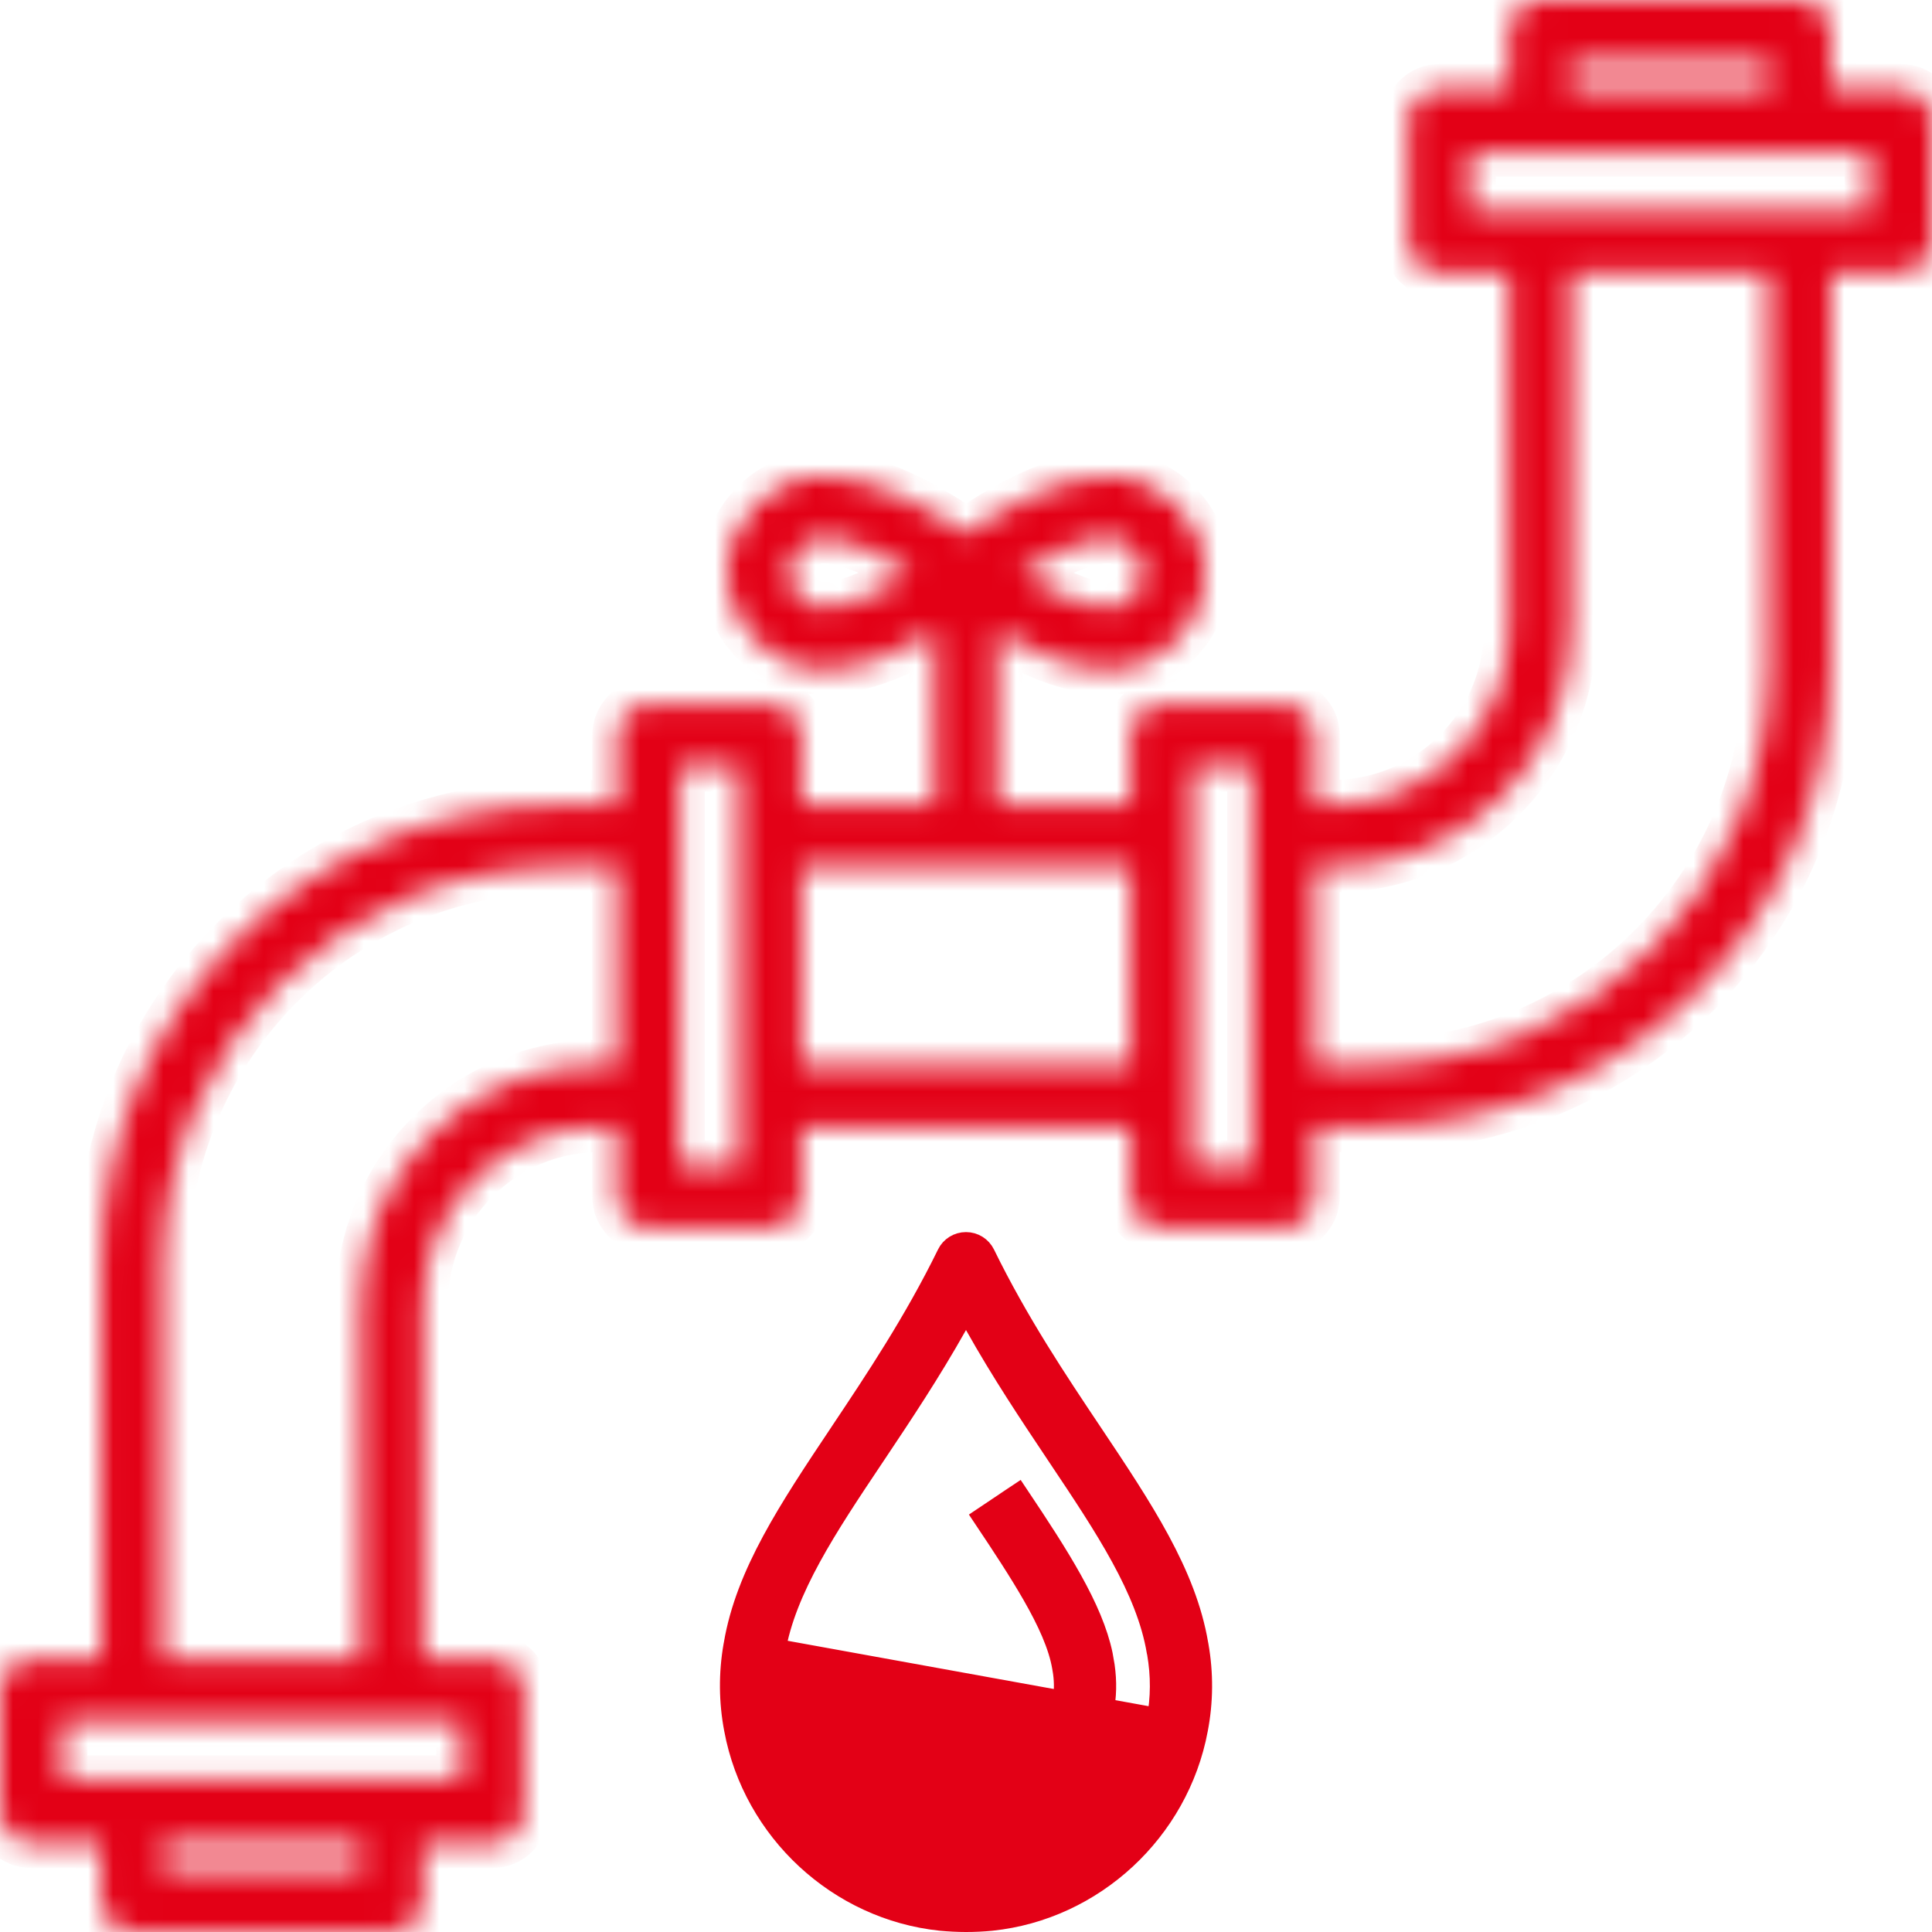
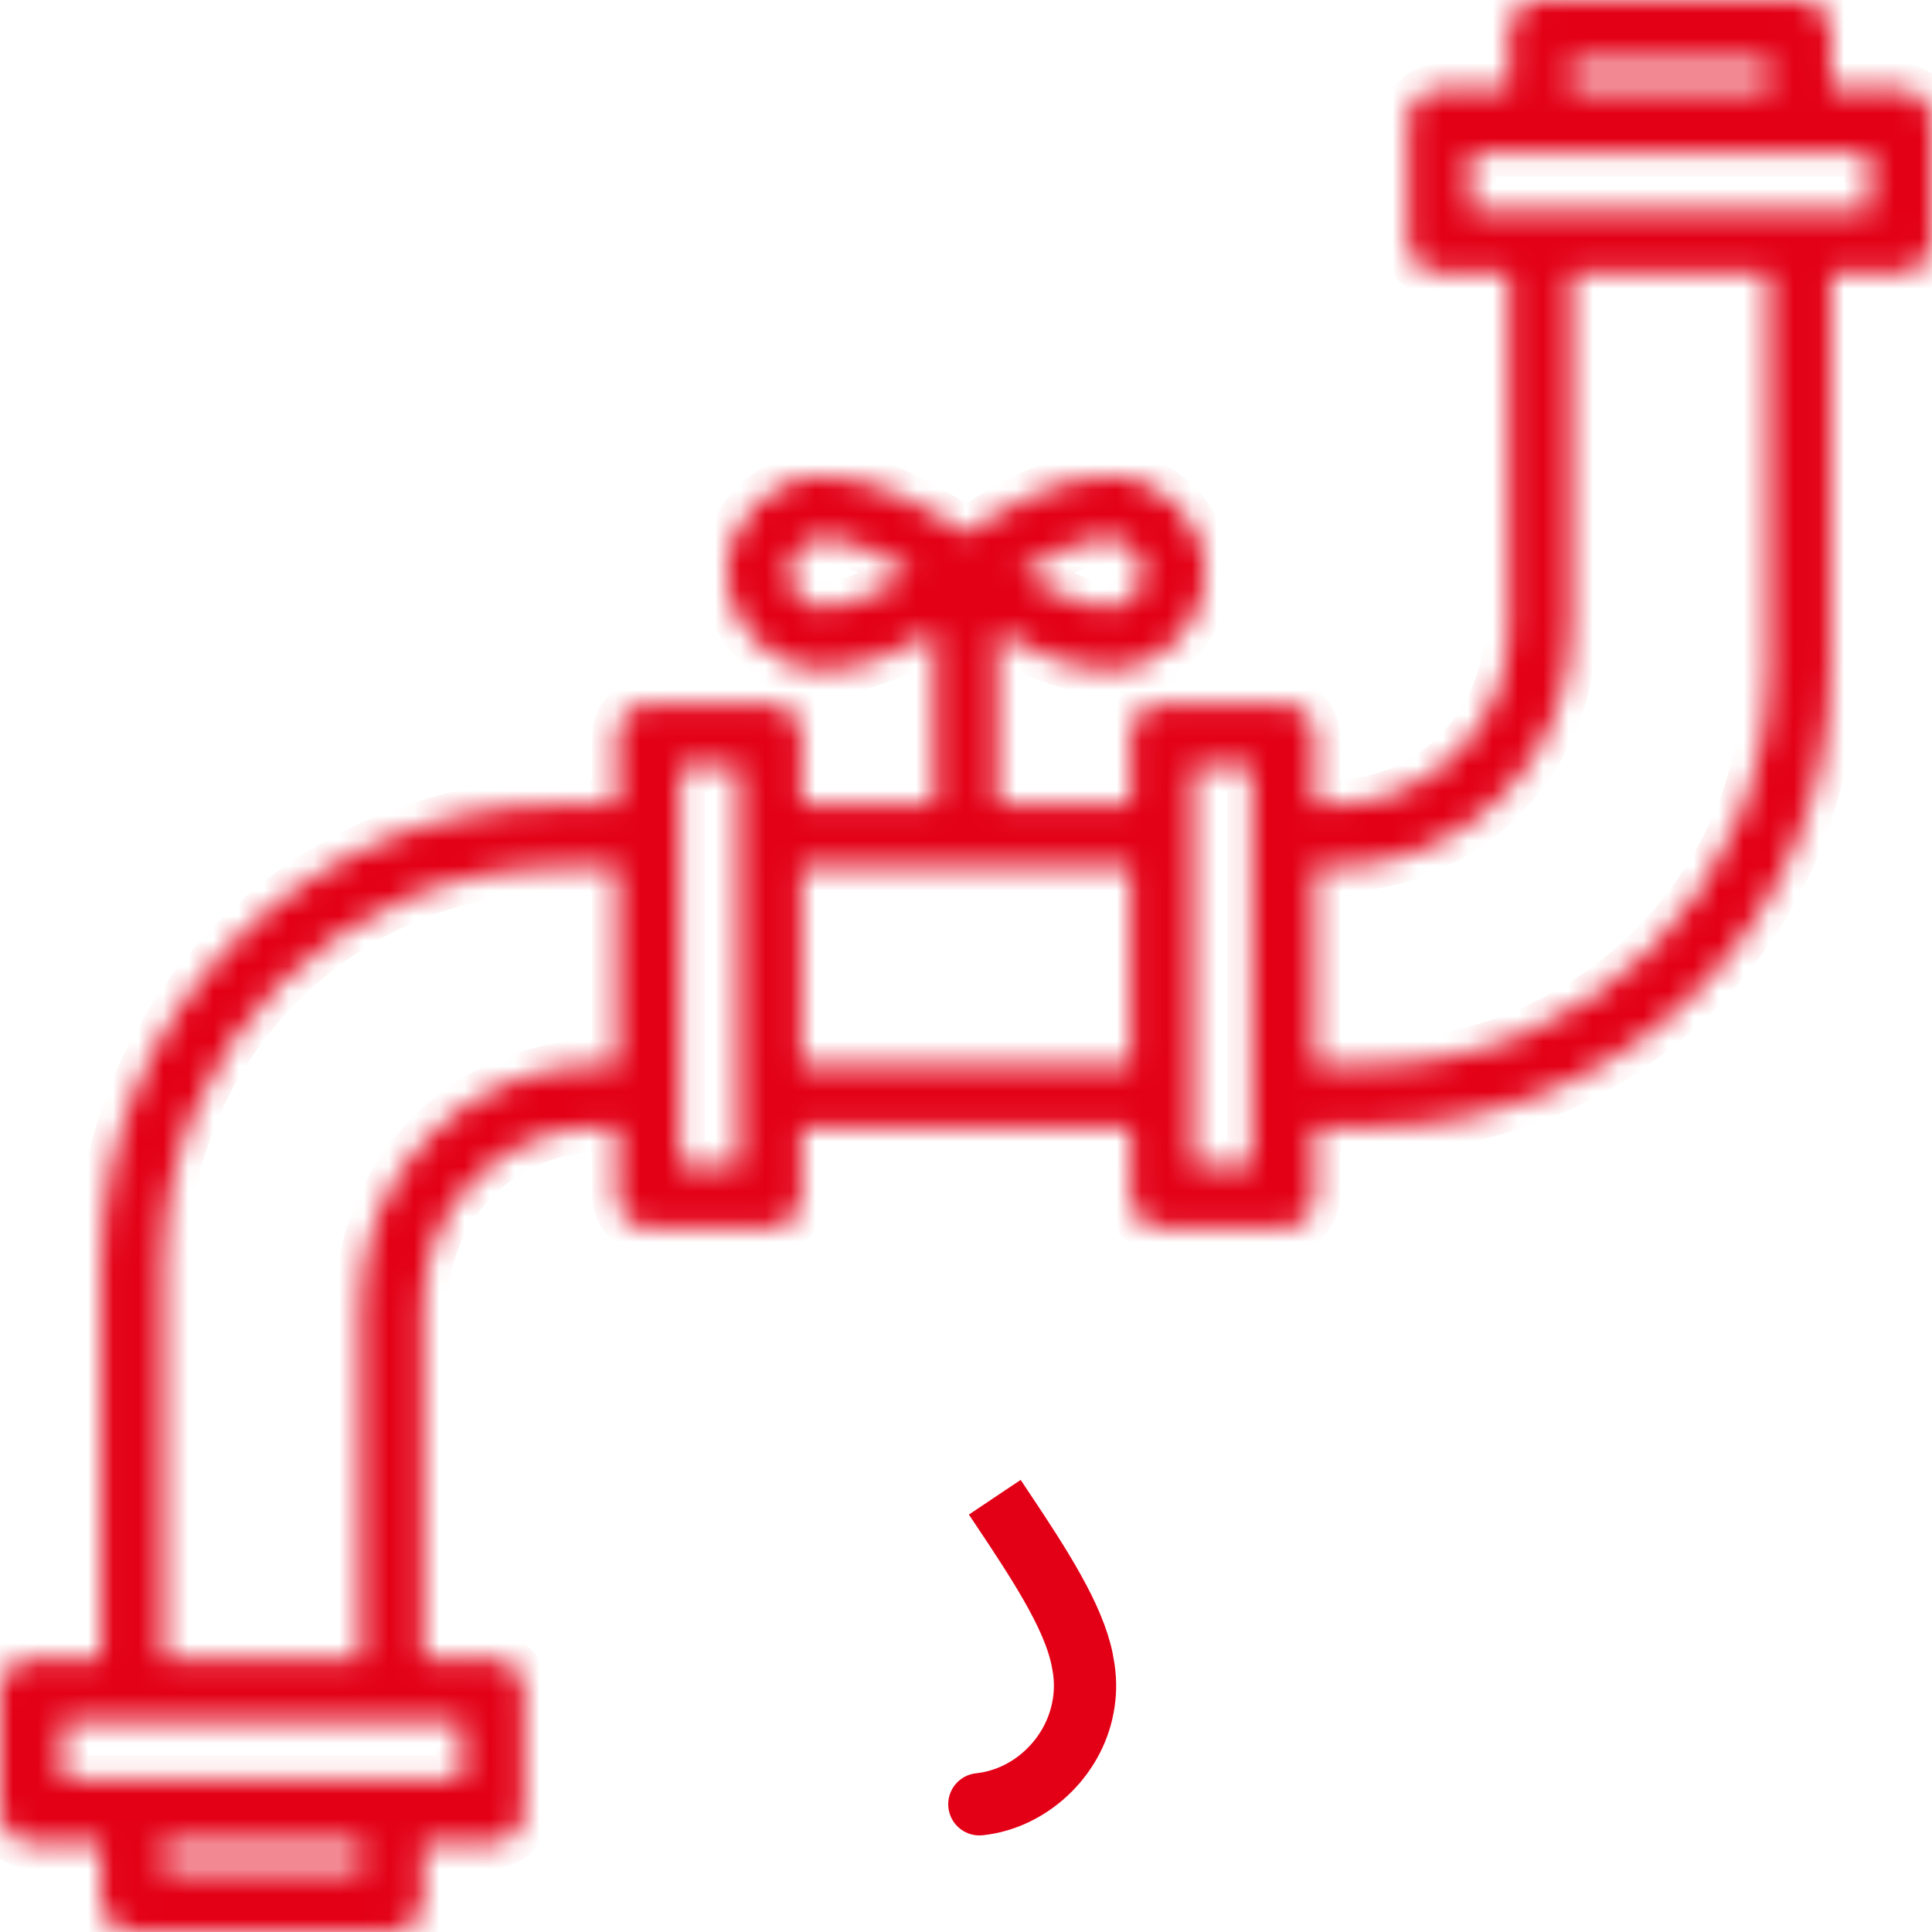
<svg xmlns="http://www.w3.org/2000/svg" width="77" height="77" viewBox="0 0 77 77" fill="none">
  <mask id="path-1-inside-1_7_59" fill="white">
    <path d="M75.758 3.551H72.977V1.242C72.977 0.556 72.421 0 71.735 0H61.386C60.7 0 60.144 0.556 60.144 1.242V3.551H57.369C56.683 3.551 56.127 4.107 56.127 4.793V9.638C56.127 10.324 56.683 10.88 57.369 10.88H60.144V25.046C60.144 28.927 56.987 32.083 53.106 32.083H52.394V29.302C52.394 28.616 51.838 28.06 51.152 28.06H46.307C45.622 28.06 45.066 28.616 45.066 29.302V32.083H39.742V25.175C41.007 25.922 42.663 26.685 44.163 26.685C46.291 26.685 48.022 24.955 48.022 22.827C48.022 20.699 46.291 18.968 44.163 18.968C42.09 18.968 39.716 20.424 38.5 21.278C37.284 20.424 34.91 18.968 32.837 18.968C30.709 18.968 28.979 20.699 28.979 22.827C28.979 24.955 30.709 26.685 32.837 26.685C34.338 26.685 35.994 25.922 37.258 25.175V32.083H31.935V29.302C31.935 28.616 31.378 28.06 30.693 28.06H25.848C25.162 28.06 24.606 28.616 24.606 29.302V32.083H22.339C12.242 32.083 4.023 40.298 4.023 50.398V66.12H1.242C0.556 66.12 0 66.676 0 67.362V72.207C0 72.892 0.556 73.449 1.242 73.449H4.023V75.758C4.023 76.444 4.58 77 5.265 77H15.615C16.3 77 16.857 76.444 16.857 75.758V73.449H19.632C20.317 73.449 20.874 72.892 20.874 72.207V67.362C20.874 66.676 20.317 66.12 19.632 66.12H16.857V51.954C16.857 48.073 20.013 44.917 23.894 44.917H24.606V47.698C24.606 48.384 25.162 48.94 25.848 48.94H30.693C31.378 48.94 31.935 48.384 31.935 47.698V44.917H45.065V47.698C45.065 48.384 45.622 48.94 46.307 48.94H51.152C51.838 48.94 52.394 48.384 52.394 47.698V44.917H54.661C64.758 44.917 72.977 36.702 72.977 26.601V10.88H75.758C76.444 10.88 77 10.324 77 9.638V4.793C77 4.107 76.444 3.551 75.758 3.551ZM44.163 21.453C44.92 21.453 45.538 22.07 45.538 22.827C45.538 23.584 44.92 24.202 44.163 24.202C43.19 24.202 41.806 23.539 40.661 22.827C41.806 22.119 43.19 21.453 44.163 21.453ZM32.837 24.202C32.08 24.202 31.462 23.584 31.462 22.827C31.462 22.07 32.08 21.452 32.837 21.452C33.807 21.452 35.195 22.116 36.336 22.824C35.263 23.493 33.865 24.198 32.837 24.198V24.202ZM62.627 2.484H70.493V3.552H62.627V2.484ZM14.373 74.517H6.507V73.449H14.373V74.517ZM18.39 70.966H2.484V68.605H18.39V70.966ZM23.894 42.433C18.645 42.433 14.373 46.706 14.373 51.955V66.12H6.507V50.399C6.507 41.67 13.609 34.568 22.338 34.568H24.606V42.433H23.894ZM29.451 46.457H27.09V30.544H29.451V46.457ZM31.934 42.433V34.568H45.065V42.433H31.934ZM49.91 46.457H47.549V30.544H49.91V46.457ZM70.493 26.602C70.493 35.331 63.39 42.434 54.661 42.434H52.394V34.568H53.105C58.355 34.568 62.627 30.296 62.627 25.046V10.881H70.493L70.493 26.602ZM74.516 8.397H58.61V6.036H74.516V8.397Z" />
  </mask>
  <path d="M75.758 3.551H72.977V1.242C72.977 0.556 72.421 0 71.735 0H61.386C60.7 0 60.144 0.556 60.144 1.242V3.551H57.369C56.683 3.551 56.127 4.107 56.127 4.793V9.638C56.127 10.324 56.683 10.88 57.369 10.88H60.144V25.046C60.144 28.927 56.987 32.083 53.106 32.083H52.394V29.302C52.394 28.616 51.838 28.06 51.152 28.06H46.307C45.622 28.06 45.066 28.616 45.066 29.302V32.083H39.742V25.175C41.007 25.922 42.663 26.685 44.163 26.685C46.291 26.685 48.022 24.955 48.022 22.827C48.022 20.699 46.291 18.968 44.163 18.968C42.09 18.968 39.716 20.424 38.5 21.278C37.284 20.424 34.91 18.968 32.837 18.968C30.709 18.968 28.979 20.699 28.979 22.827C28.979 24.955 30.709 26.685 32.837 26.685C34.338 26.685 35.994 25.922 37.258 25.175V32.083H31.935V29.302C31.935 28.616 31.378 28.06 30.693 28.06H25.848C25.162 28.06 24.606 28.616 24.606 29.302V32.083H22.339C12.242 32.083 4.023 40.298 4.023 50.398V66.12H1.242C0.556 66.12 0 66.676 0 67.362V72.207C0 72.892 0.556 73.449 1.242 73.449H4.023V75.758C4.023 76.444 4.58 77 5.265 77H15.615C16.3 77 16.857 76.444 16.857 75.758V73.449H19.632C20.317 73.449 20.874 72.892 20.874 72.207V67.362C20.874 66.676 20.317 66.12 19.632 66.12H16.857V51.954C16.857 48.073 20.013 44.917 23.894 44.917H24.606V47.698C24.606 48.384 25.162 48.94 25.848 48.94H30.693C31.378 48.94 31.935 48.384 31.935 47.698V44.917H45.065V47.698C45.065 48.384 45.622 48.94 46.307 48.94H51.152C51.838 48.94 52.394 48.384 52.394 47.698V44.917H54.661C64.758 44.917 72.977 36.702 72.977 26.601V10.88H75.758C76.444 10.88 77 10.324 77 9.638V4.793C77 4.107 76.444 3.551 75.758 3.551ZM44.163 21.453C44.92 21.453 45.538 22.07 45.538 22.827C45.538 23.584 44.92 24.202 44.163 24.202C43.19 24.202 41.806 23.539 40.661 22.827C41.806 22.119 43.19 21.453 44.163 21.453ZM32.837 24.202C32.08 24.202 31.462 23.584 31.462 22.827C31.462 22.07 32.08 21.452 32.837 21.452C33.807 21.452 35.195 22.116 36.336 22.824C35.263 23.493 33.865 24.198 32.837 24.198V24.202ZM62.627 2.484H70.493V3.552H62.627V2.484ZM14.373 74.517H6.507V73.449H14.373V74.517ZM18.39 70.966H2.484V68.605H18.39V70.966ZM23.894 42.433C18.645 42.433 14.373 46.706 14.373 51.955V66.12H6.507V50.399C6.507 41.67 13.609 34.568 22.338 34.568H24.606V42.433H23.894ZM29.451 46.457H27.09V30.544H29.451V46.457ZM31.934 42.433V34.568H45.065V42.433H31.934ZM49.91 46.457H47.549V30.544H49.91V46.457ZM70.493 26.602C70.493 35.331 63.39 42.434 54.661 42.434H52.394V34.568H53.105C58.355 34.568 62.627 30.296 62.627 25.046V10.881H70.493L70.493 26.602ZM74.516 8.397H58.61V6.036H74.516V8.397Z" fill="#E30016" stroke="#E30016" stroke-width="2" mask="url(#path-1-inside-1_7_59)" />
-   <path d="M46.196 68.584V68.589L46.188 68.635C45.556 72.009 42.75 74.618 39.367 74.971L39.362 74.972L39.362 74.972C38.785 75.026 38.209 75.027 37.649 74.972L37.646 74.971C34.254 74.615 31.448 72.006 30.813 68.629C30.637 67.701 30.626 66.793 30.789 65.86C30.792 65.843 30.795 65.829 30.797 65.819C30.799 65.809 30.801 65.8 30.802 65.796L30.803 65.795L46.196 68.584ZM46.196 68.584C46.367 67.67 46.371 66.776 46.212 65.86L46.205 65.823L46.199 65.805L46.199 65.805L46.199 65.805C45.781 63.305 44.105 60.798 42.264 58.045L42.205 57.957L42.205 57.957L42.136 57.853C41.105 56.311 39.988 54.639 38.936 52.764L38.501 51.987L38.064 52.764C37.003 54.653 35.875 56.341 34.837 57.895L34.795 57.957L34.795 57.957L34.737 58.044C32.898 60.794 31.224 63.299 30.803 65.795L46.196 68.584ZM47.658 65.544L47.659 65.551L47.661 65.558L47.666 65.583L47.669 65.601C47.862 66.701 47.854 67.815 47.643 68.91L47.643 68.913C46.888 72.927 43.541 76.027 39.51 76.451C39.165 76.485 38.836 76.5 38.5 76.5C38.167 76.5 37.841 76.482 37.498 76.451C33.458 76.026 30.109 72.923 29.357 68.91L29.357 68.908C29.148 67.815 29.139 66.7 29.331 65.601L29.34 65.558L29.341 65.551L29.342 65.544C29.816 62.756 31.506 60.213 33.563 57.135L33.563 57.135L33.575 57.116C34.942 55.069 36.511 52.721 37.833 50.02L37.834 50.018C37.956 49.766 38.214 49.605 38.5 49.605C38.784 49.605 39.041 49.764 39.167 50.02C40.49 52.729 42.064 55.084 43.437 57.135C45.494 60.21 47.185 62.756 47.658 65.544Z" fill="#E30016" stroke="#E30016" />
  <mask id="path-3-inside-2_7_59" fill="white">
    <path d="M39.645 59.671L39.969 59.454L40.677 58.982L39.645 59.671Z" />
  </mask>
-   <path d="M39.645 59.671L39.969 59.454L40.677 58.982L39.645 59.671Z" fill="#E30016" />
-   <path d="M39.645 59.671L39.089 58.84L40.201 60.502L39.645 59.671ZM39.969 59.454L39.414 58.622L39.412 58.623L39.969 59.454ZM40.677 58.982L41.232 59.814L40.122 58.15L40.677 58.982ZM40.202 60.502L40.525 60.285L39.412 58.623L39.089 58.84L40.202 60.502ZM40.523 60.286L41.232 59.814L40.122 58.15L39.414 58.622L40.523 60.286ZM40.122 58.15L39.09 58.839L40.201 60.502L41.232 59.814L40.122 58.15Z" fill="#E30016" mask="url(#path-3-inside-2_7_59)" />
  <path d="M42.638 63.007C43.235 64.078 43.66 65.056 43.85 65.965L43.89 66.196L43.928 66.412C44.016 67.031 44.001 67.6 43.888 68.191L43.888 68.192C43.45 70.525 41.432 72.402 39.114 72.647C39.075 72.65 39.05 72.651 39.03 72.651C38.658 72.651 38.336 72.368 38.295 71.987C38.253 71.578 38.549 71.214 38.956 71.171L38.956 71.171C40.661 70.992 42.11 69.622 42.432 67.916C42.517 67.482 42.524 67.064 42.465 66.643L42.465 66.643L42.463 66.63L42.431 66.436L42.431 66.436C42.283 65.552 41.825 64.562 41.226 63.517C40.692 62.585 40.023 61.57 39.309 60.501L40.249 59.871L40.25 59.87L40.541 59.676C41.335 60.865 42.059 61.966 42.638 63.007Z" fill="#E30016" stroke="#E30016" />
</svg>